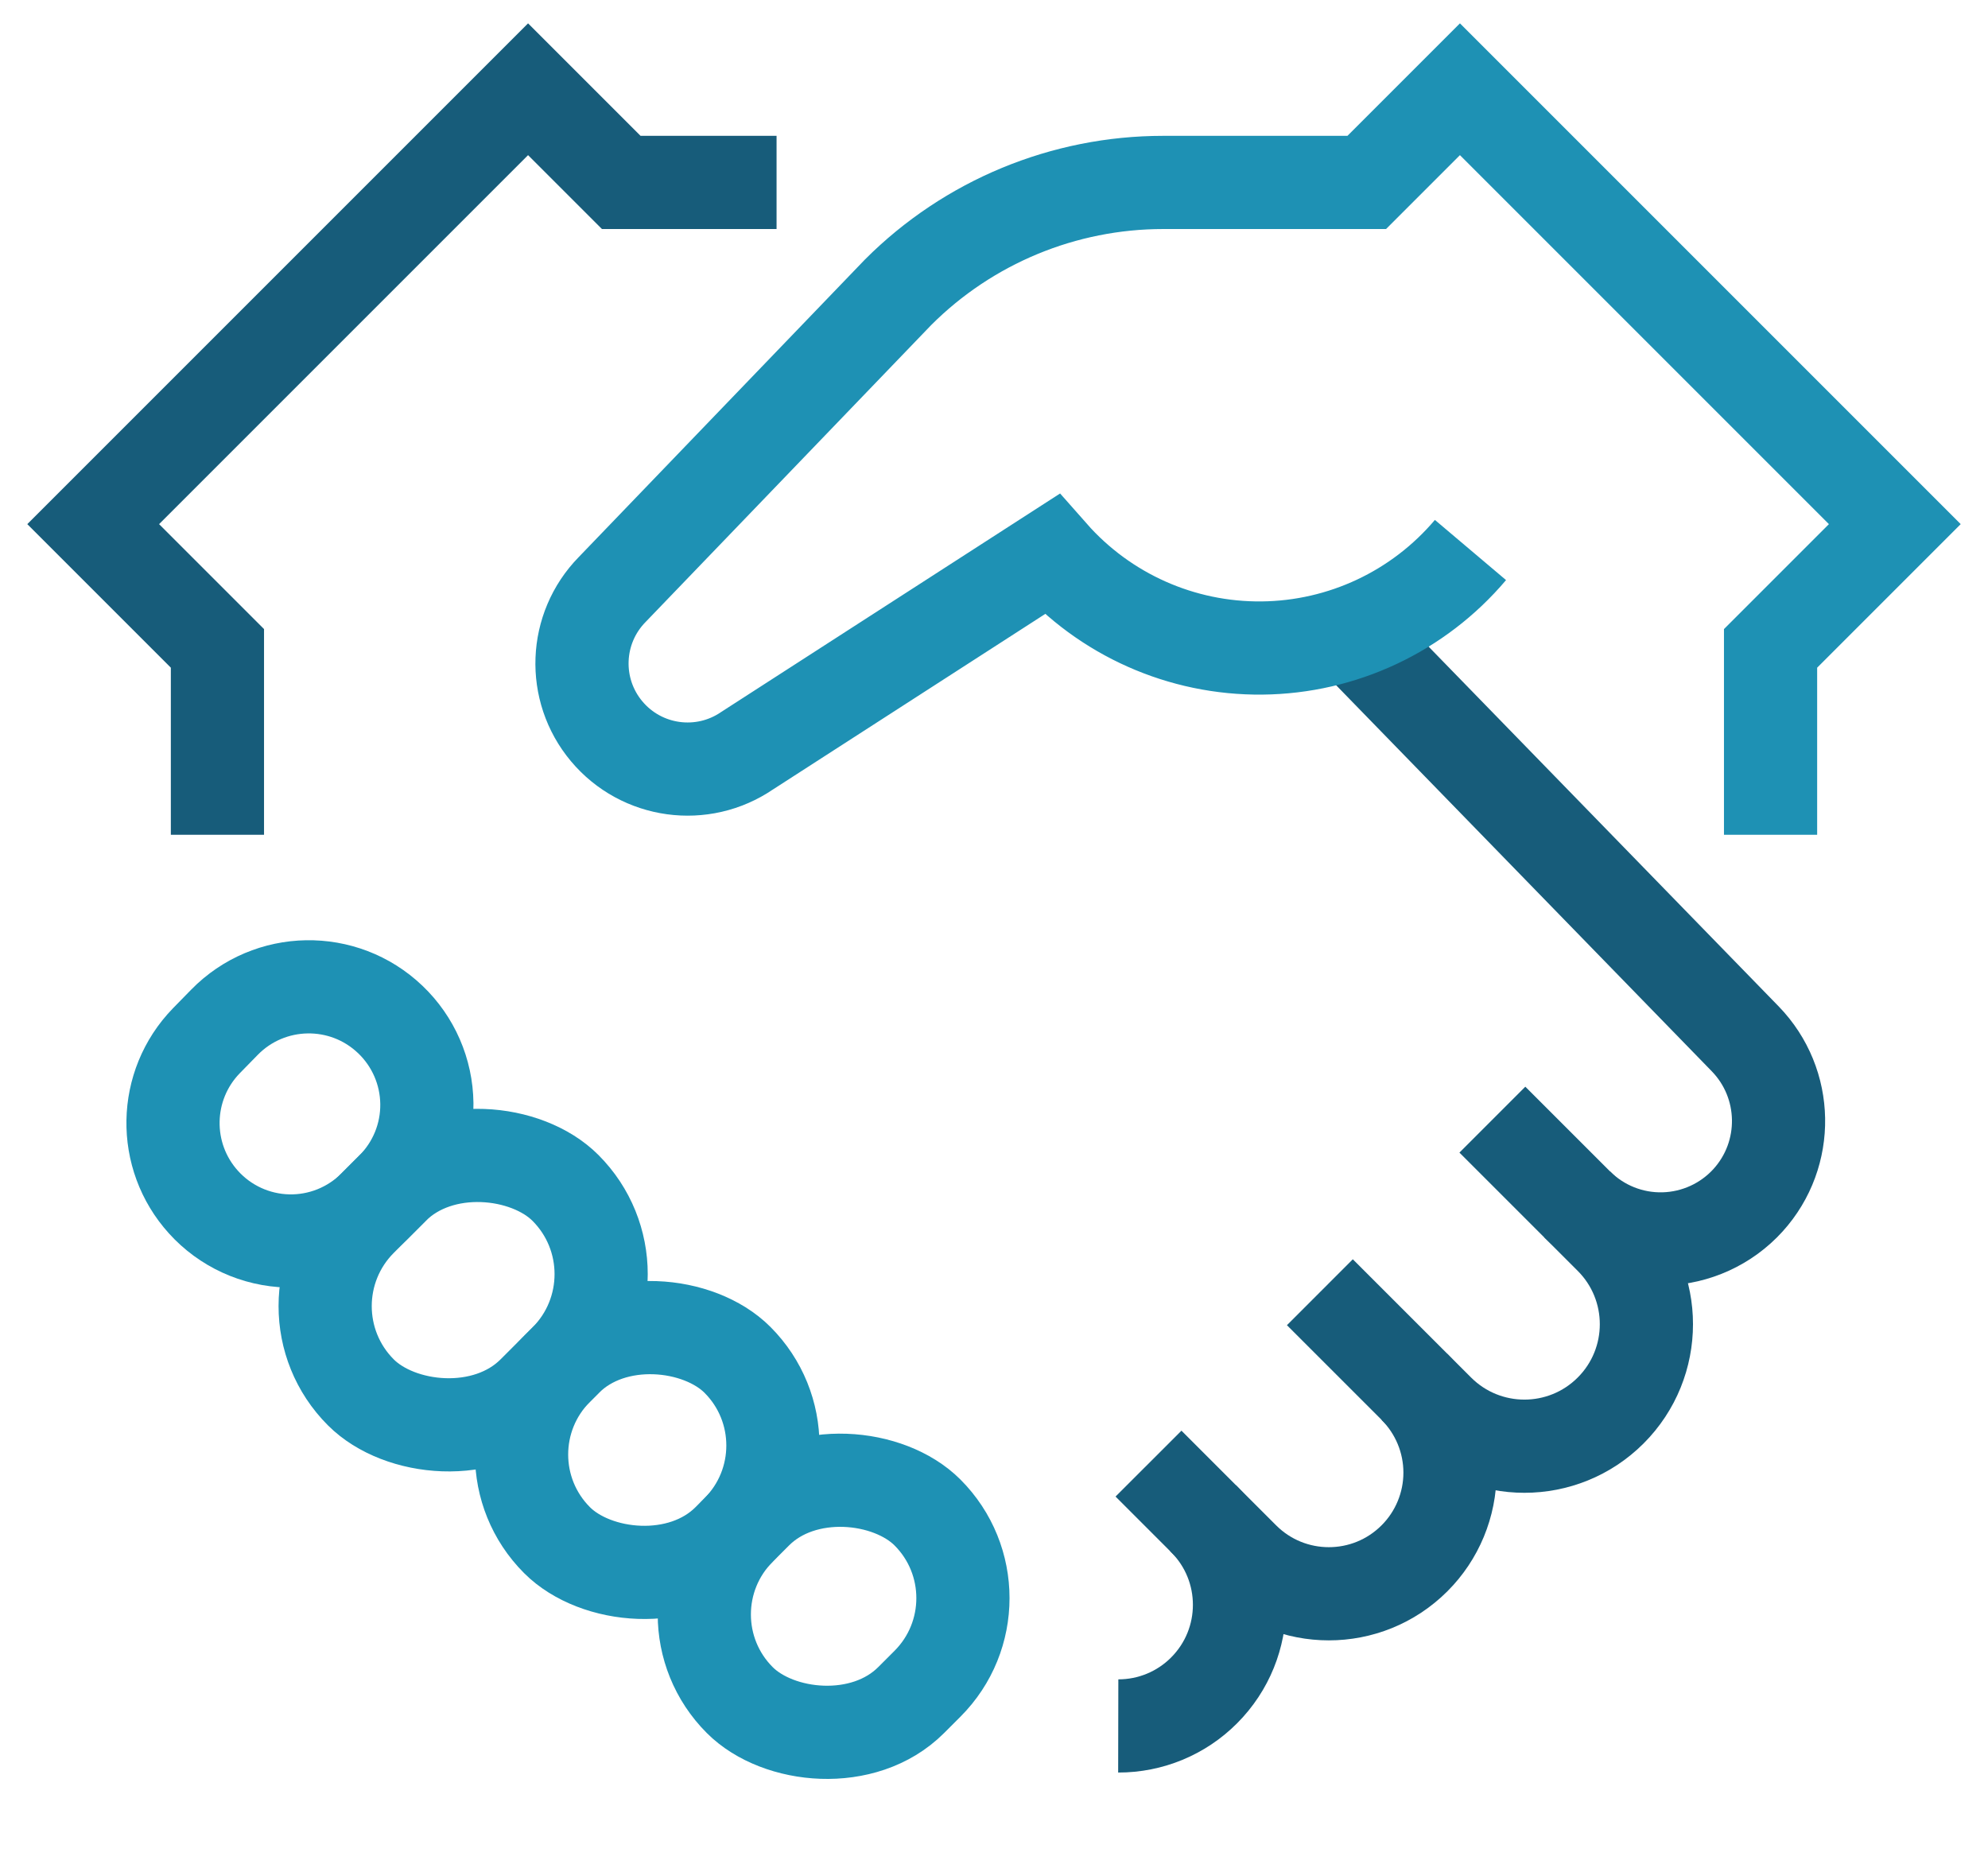
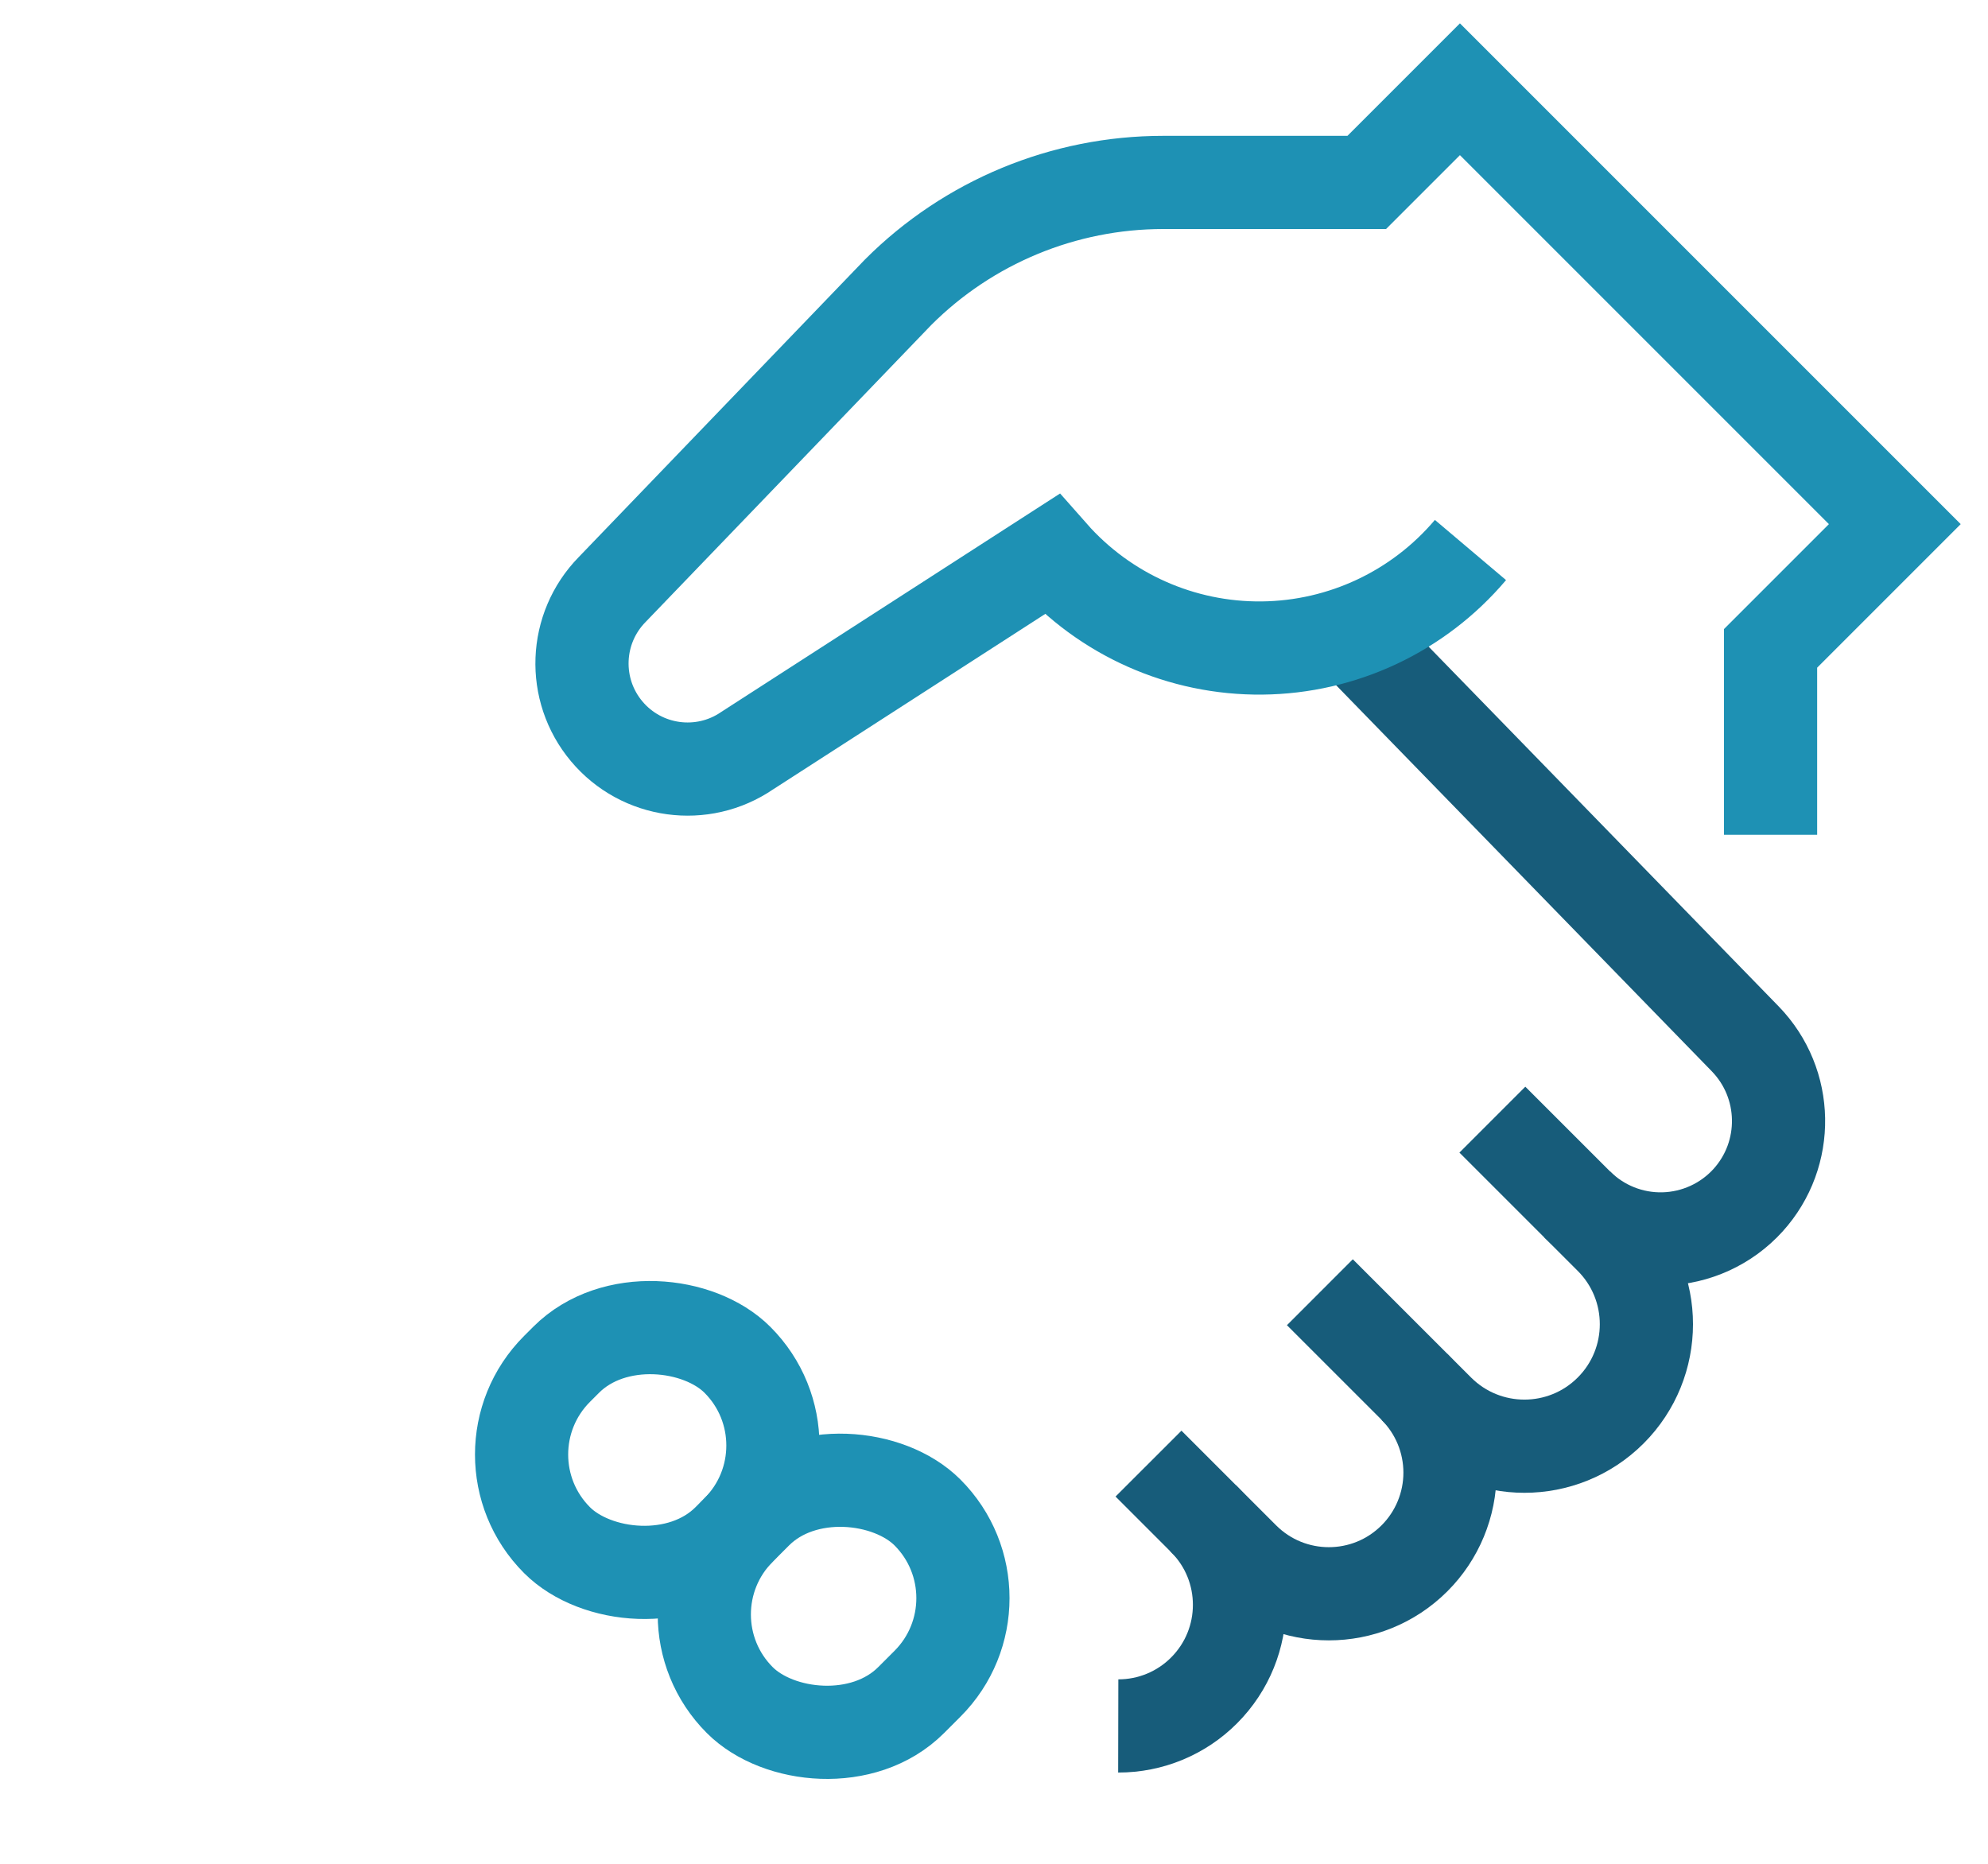
<svg xmlns="http://www.w3.org/2000/svg" width="64px" height="60px" viewBox="0 0 64 60" version="1.1">
  <title>handshake</title>
  <g id="Designs" stroke="none" stroke-width="1" fill="none" fill-rule="evenodd">
    <g id="handshake" transform="translate(3, 2.873)" stroke-width="3">
      <path d="M45.044,33.171 L48.853,36.979 C50.386,38.513 50.386,40.999 48.853,42.533 L48.853,42.533 C47.319,44.067 44.832,44.067 43.298,42.533 L39.491,38.727" id="Path" stroke="#175C7A" />
      <path d="M33.974,44.244 L35.761,46.032 C37.284,47.555 37.284,50.024 35.761,51.547 L35.761,51.547 C35.03,52.28 34.036,52.691 33,52.689" id="Path" stroke="#175C7A" />
-       <polyline id="Path" stroke="#175C7A" points="4 24 4 18 0 14 14 0 17 3 22 3" />
-       <rect id="Rectangle" stroke="#1E91B4" transform="translate(11.91, 38.659) rotate(-45) translate(-11.91, -38.659)" x="7.254" y="34.732" width="9.312" height="7.855" rx="3.928" />
      <rect id="Rectangle" stroke="#1E91B4" transform="translate(23.837, 48.837) rotate(-45) translate(-23.837, -48.837)" x="19.565" y="44.937" width="8.544" height="7.8" rx="3.9" />
-       <path d="M9.631,35.383 L9.051,35.963 C8.316,36.699 7.312,37.101 6.272,37.076 C5.232,37.05 4.248,36.599 3.551,35.827 L3.551,35.827 C2.208,34.342 2.248,32.069 3.643,30.632 L4.223,30.039 C5.678,28.55 8.061,28.509 9.566,29.948 L9.566,29.948 C10.306,30.654 10.73,31.629 10.742,32.652 C10.755,33.675 10.354,34.659 9.631,35.383 L9.631,35.383 Z" id="Path" stroke="#1E91B4" />
      <rect id="Rectangle" stroke="#1E91B4" transform="translate(17.837, 43.806) rotate(-45) translate(-17.837, -43.806)" x="13.731" y="39.906" width="8.212" height="7.8" rx="3.9" />
      <path d="M42.537,41.776 C43.269,42.507 43.68,43.5 43.68,44.534 C43.68,45.568 43.269,46.561 42.537,47.292 L42.537,47.292 C41.014,48.815 38.545,48.815 37.022,47.292 L35.73,46" id="Path" stroke="#175C7A" />
      <path d="M47.776,35.9 C48.512,36.635 49.516,37.036 50.555,37.01 C51.594,36.984 52.578,36.534 53.276,35.764 L53.276,35.764 C54.619,34.279 54.579,32.006 53.184,30.569 L40.476,17.51" id="Path" stroke="#175C7A" />
      <path d="M54,24 L54,18 L58,14 L44,0 L41,3 L34.447,3 C31.246,3 28.176,4.271 25.913,6.535 L16.707,16.106 C15.483,17.356 15.407,19.33 16.531,20.67 C17.655,22.01 19.612,22.279 21.056,21.291 L30.856,14.973 C32.568,16.915 35.041,18.015 37.63,17.988 C40.218,17.962 42.667,16.81 44.339,14.833" id="Path" stroke="#1E91B4" />
    </g>
  </g>
</svg>